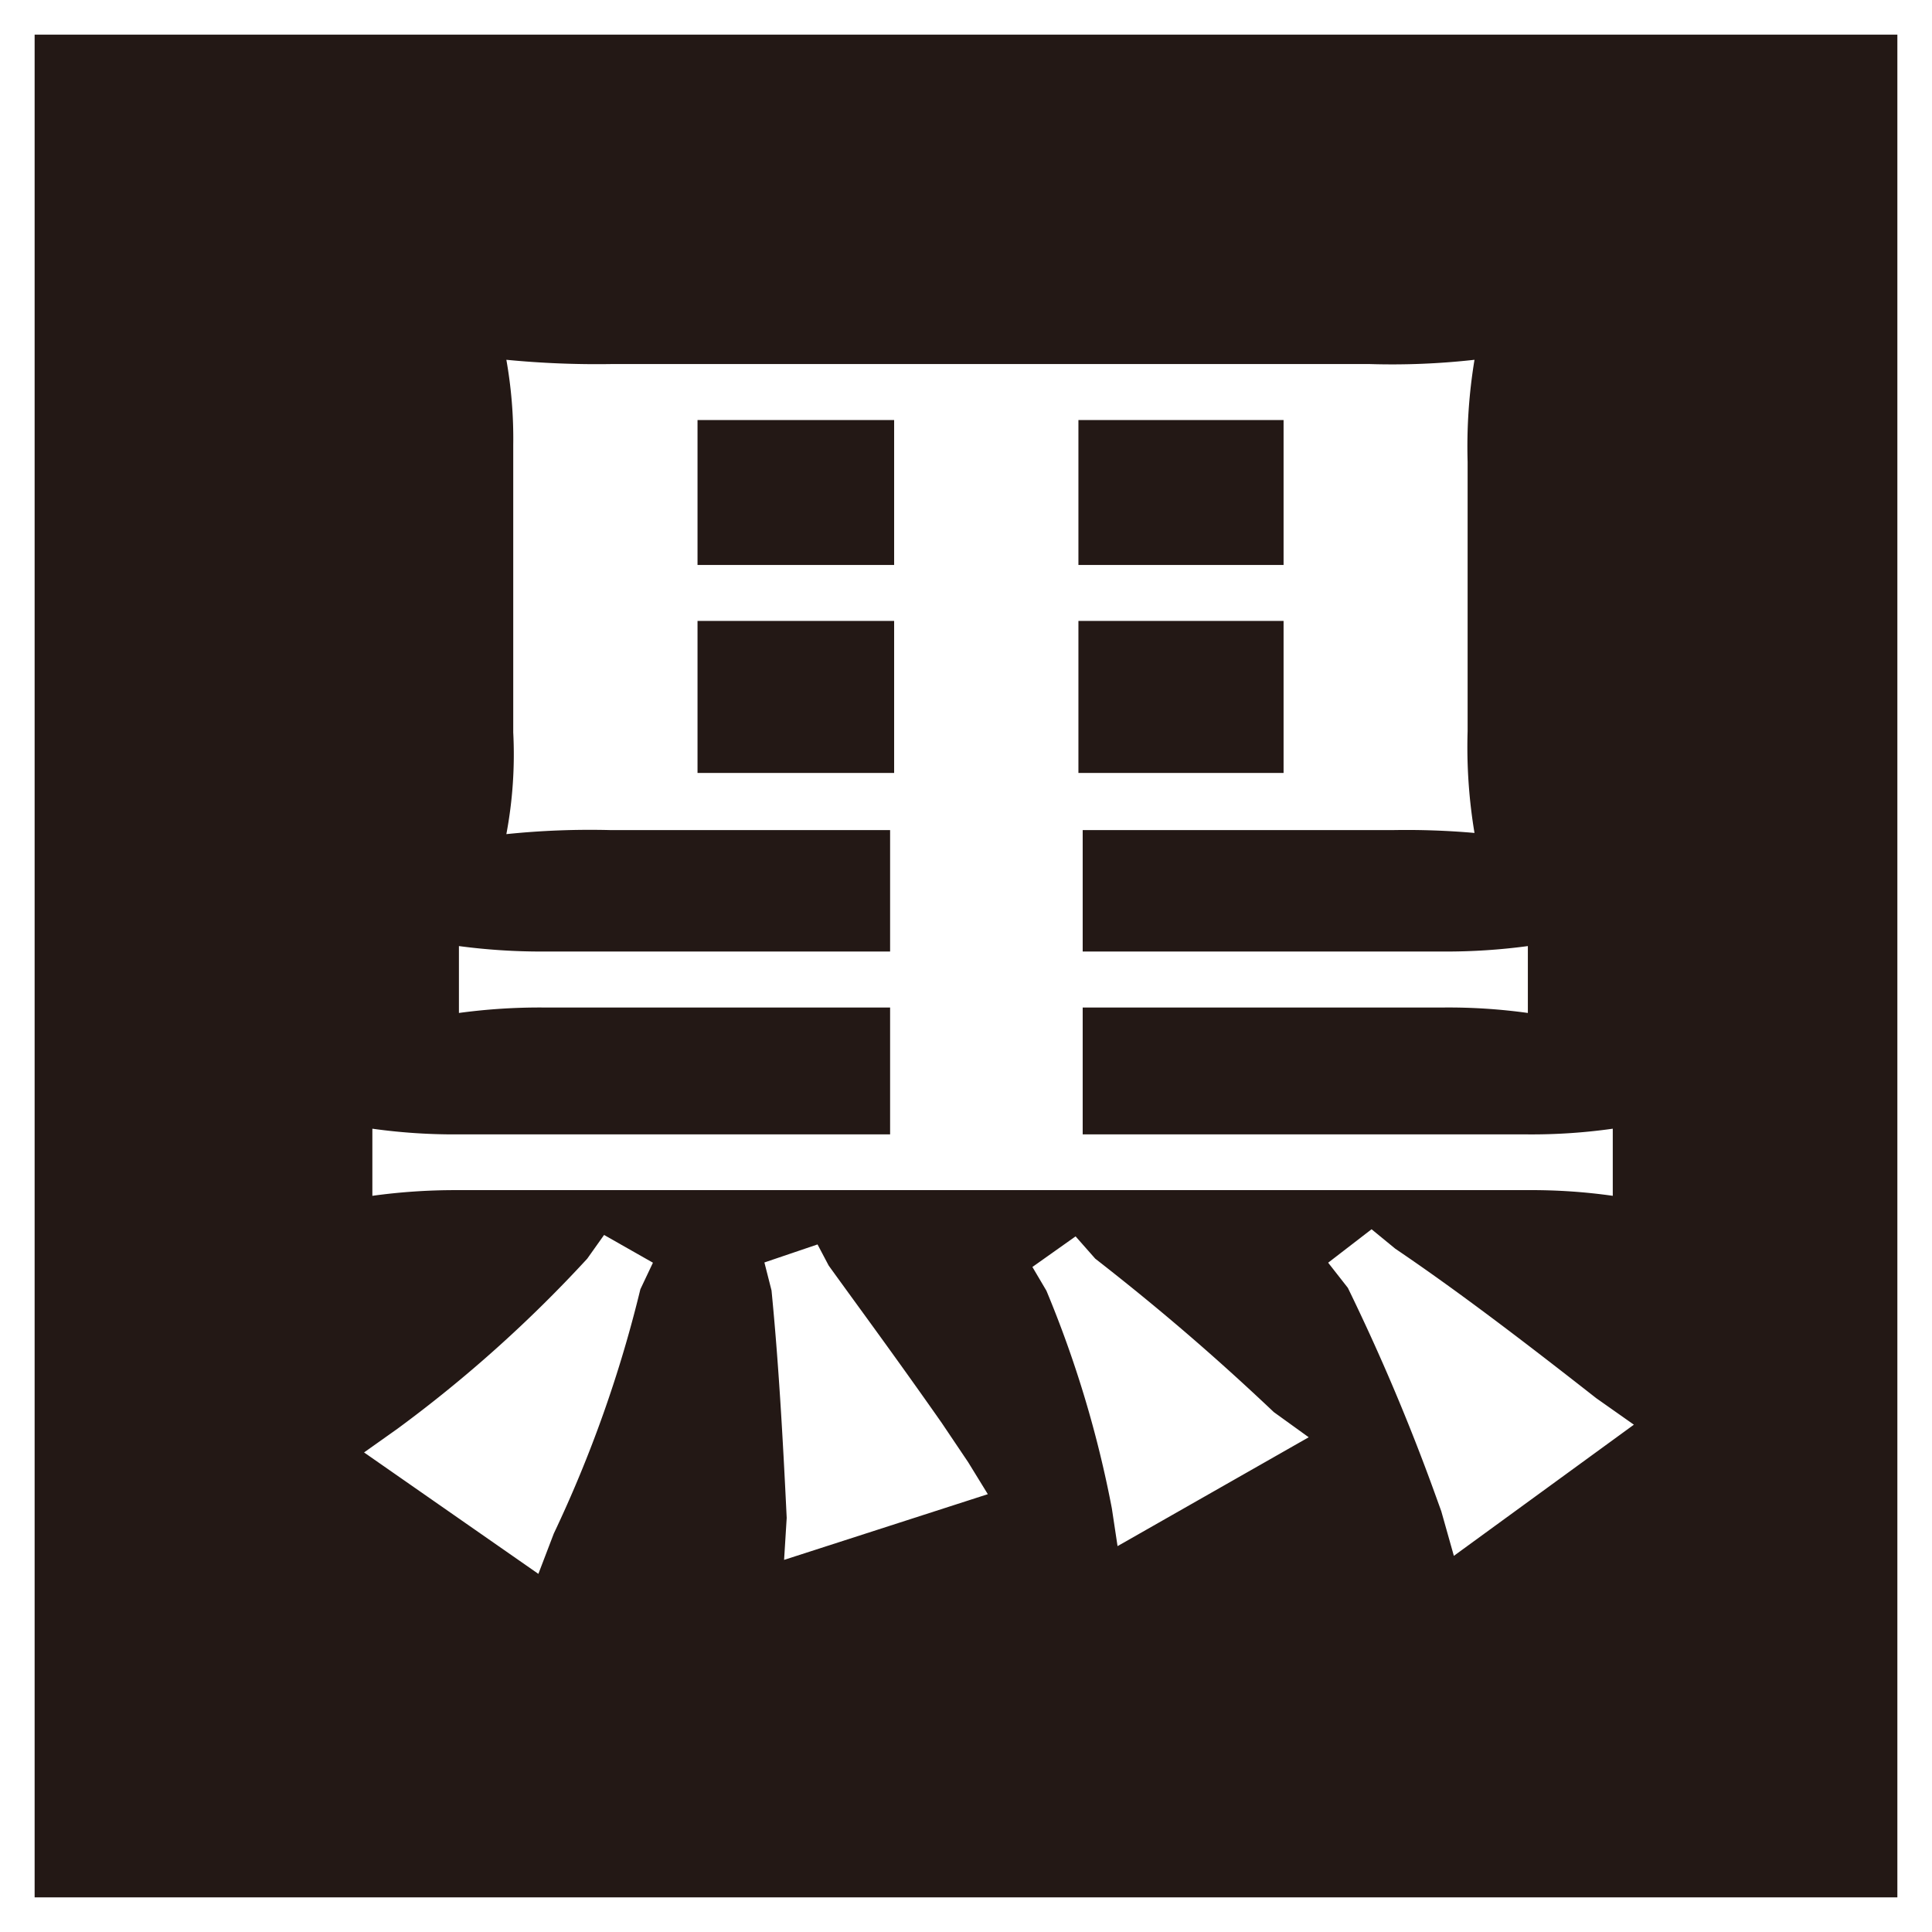
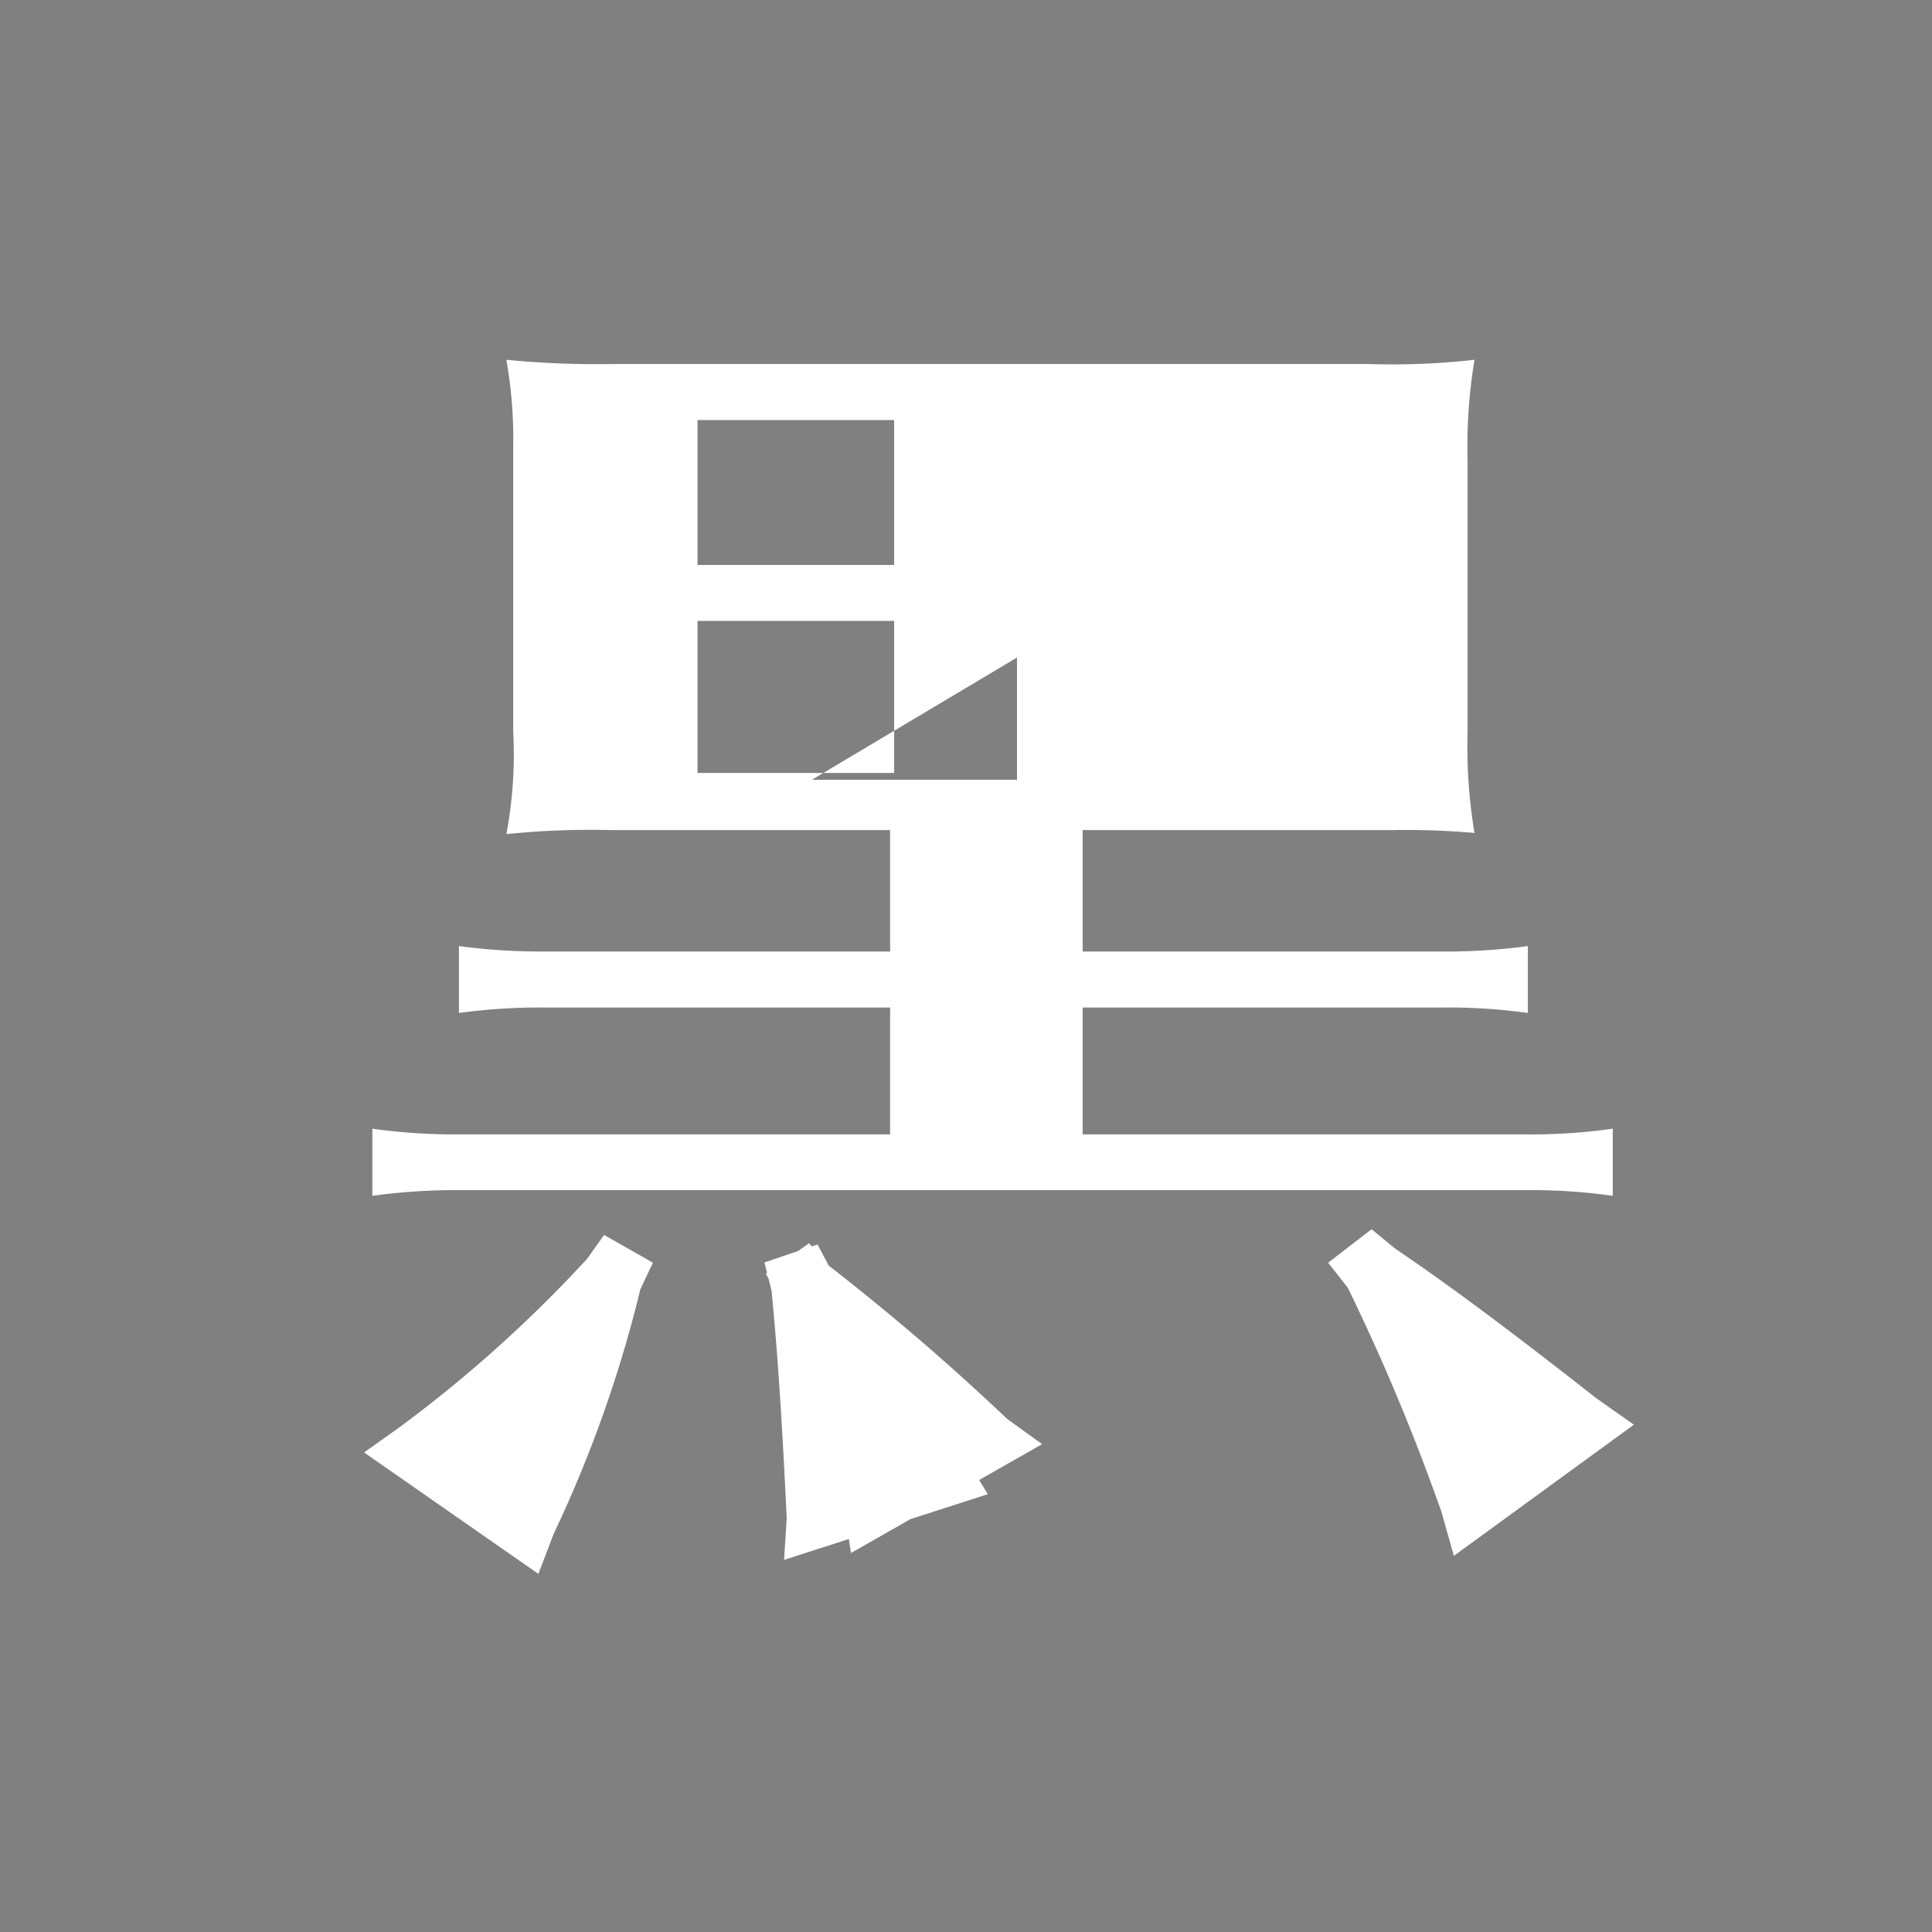
<svg xmlns="http://www.w3.org/2000/svg" viewBox="0 0 81.46 81.46">
  <rect x="0" y="0" width="81.46" height="81.46" fill="#808080" stroke="none" />
  <defs>
    <style>.cls-1{fill:#231815;stroke:#fff;stroke-miterlimit:10;stroke-width:1.46px;}.cls-2{fill:#fff;}</style>
  </defs>
  <title>ico_kuro</title>
  <g id="レイヤー_2" data-name="レイヤー 2">
    <g id="レイヤー_10" data-name="レイヤー 10">
-       <rect class="cls-1" x="0.73" y="0.73" width="80" height="80" />
-       <path class="cls-2" d="M27.53,53.24,27,54.36a53.25,53.25,0,0,1-3.65,10.3l-.65,1.7-7.35-5.12,1.41-1a55.7,55.7,0,0,0,8-7.17l.71-1ZM45.65,40.12H60.89a25.78,25.78,0,0,0,3.53-.23v2.82a24.29,24.29,0,0,0-3.53-.23H45.65v5.35H64.42A24.35,24.35,0,0,0,68,47.59v2.83a24.35,24.35,0,0,0-3.53-.24H19.23a25.51,25.51,0,0,0-3.53.24V47.59a24.83,24.83,0,0,0,3.53.24h18.3V42.48H22.88a25.3,25.3,0,0,0-3.53.23V39.89a26.29,26.29,0,0,0,3.53.23H37.53V35H25.76a34.28,34.28,0,0,0-4.41.17,18.12,18.12,0,0,0,.29-4.29V18.76a19,19,0,0,0-.29-3.59,39.29,39.29,0,0,0,4.41.18h32a31.13,31.13,0,0,0,4.41-.18,22.5,22.5,0,0,0-.29,4.3V30.83a22,22,0,0,0,.29,4.29A32.78,32.78,0,0,0,58.71,35H45.65ZM37.7,17.71H29.41v6.11H37.7Zm-8.29,8.47v6.41H37.7V26.18Zm5.53,27.18C36.12,55,37.7,57.13,39.71,60l1.11,1.65L41.65,63l-8.59,2.77L33.17,64c-.17-3.53-.35-6.65-.64-9.59l-.3-1.18,2.24-.76Zm11.24-.29c2.94,2.29,5.29,4.35,7.53,6.47l1.47,1.06-8.06,4.59-.24-1.59a46.51,46.51,0,0,0-2.76-9.18l-.59-1,1.82-1.29Zm7.94-29.25V17.71H45.47v6.11Zm-8.65,8.77h8.65V26.18H45.47ZM58.83,52.65c2.35,1.59,4.94,3.53,8.47,6.3l1.59,1.12L61.3,65.6l-.53-1.88-.3-.83a88.2,88.2,0,0,0-3.64-8.59L56,53.24l1.83-1.41Z" />
+       <path class="cls-2" d="M27.53,53.24,27,54.36a53.25,53.25,0,0,1-3.65,10.3l-.65,1.7-7.35-5.12,1.41-1a55.7,55.7,0,0,0,8-7.17l.71-1ZM45.65,40.12H60.89a25.78,25.78,0,0,0,3.53-.23v2.82a24.29,24.29,0,0,0-3.53-.23H45.65v5.35H64.42A24.35,24.35,0,0,0,68,47.59v2.83a24.35,24.35,0,0,0-3.53-.24H19.23a25.51,25.51,0,0,0-3.53.24V47.59a24.83,24.83,0,0,0,3.53.24h18.3V42.48H22.88a25.3,25.3,0,0,0-3.53.23V39.89a26.29,26.29,0,0,0,3.53.23H37.53V35H25.76a34.28,34.28,0,0,0-4.41.17,18.12,18.12,0,0,0,.29-4.29V18.76a19,19,0,0,0-.29-3.59,39.29,39.29,0,0,0,4.41.18h32a31.13,31.13,0,0,0,4.41-.18,22.5,22.5,0,0,0-.29,4.3V30.83a22,22,0,0,0,.29,4.29A32.78,32.78,0,0,0,58.71,35H45.65ZM37.7,17.71H29.41v6.11H37.7Zm-8.29,8.47v6.41H37.7V26.18Zm5.53,27.18C36.12,55,37.7,57.13,39.71,60l1.11,1.65L41.65,63l-8.59,2.77L33.17,64c-.17-3.53-.35-6.65-.64-9.59l-.3-1.18,2.24-.76Zc2.94,2.29,5.29,4.35,7.53,6.47l1.47,1.06-8.06,4.59-.24-1.59a46.51,46.51,0,0,0-2.76-9.18l-.59-1,1.82-1.29Zm7.94-29.25V17.71H45.47v6.11Zm-8.65,8.77h8.65V26.18H45.47ZM58.83,52.65c2.35,1.59,4.94,3.53,8.47,6.3l1.59,1.12L61.3,65.6l-.53-1.88-.3-.83a88.2,88.2,0,0,0-3.64-8.59L56,53.24l1.83-1.41Z" />
    </g>
  </g>
</svg>